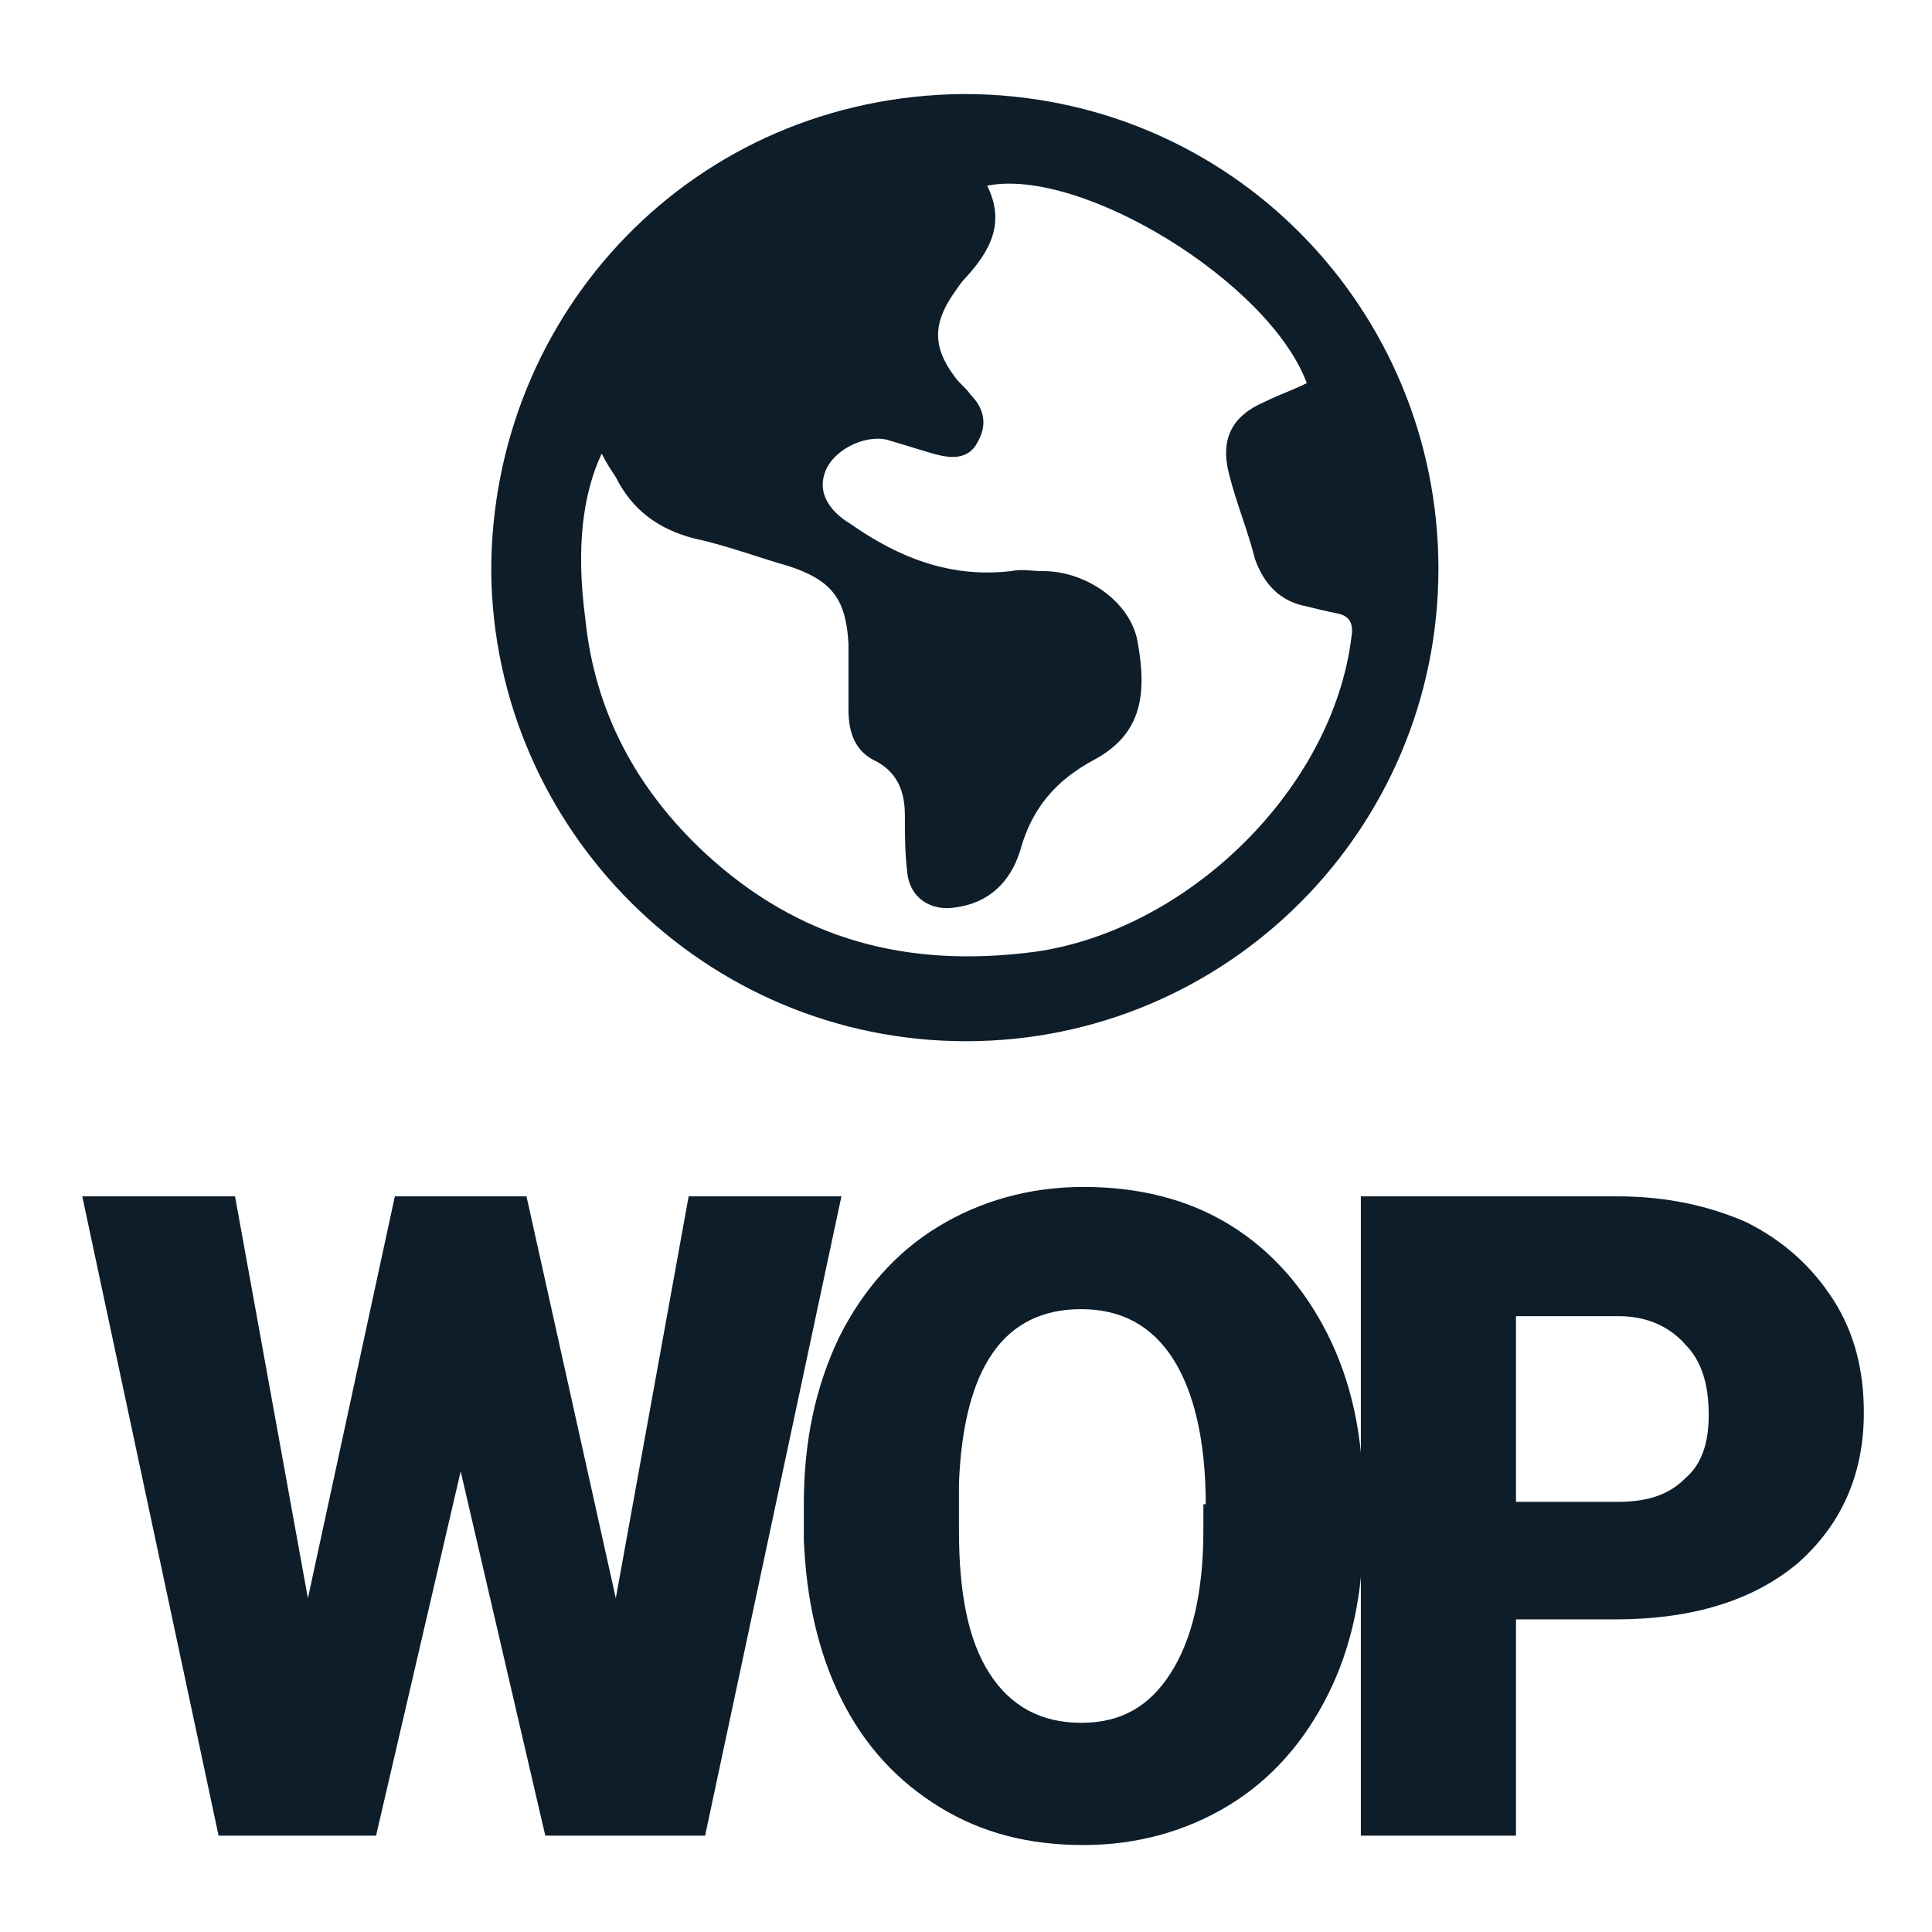
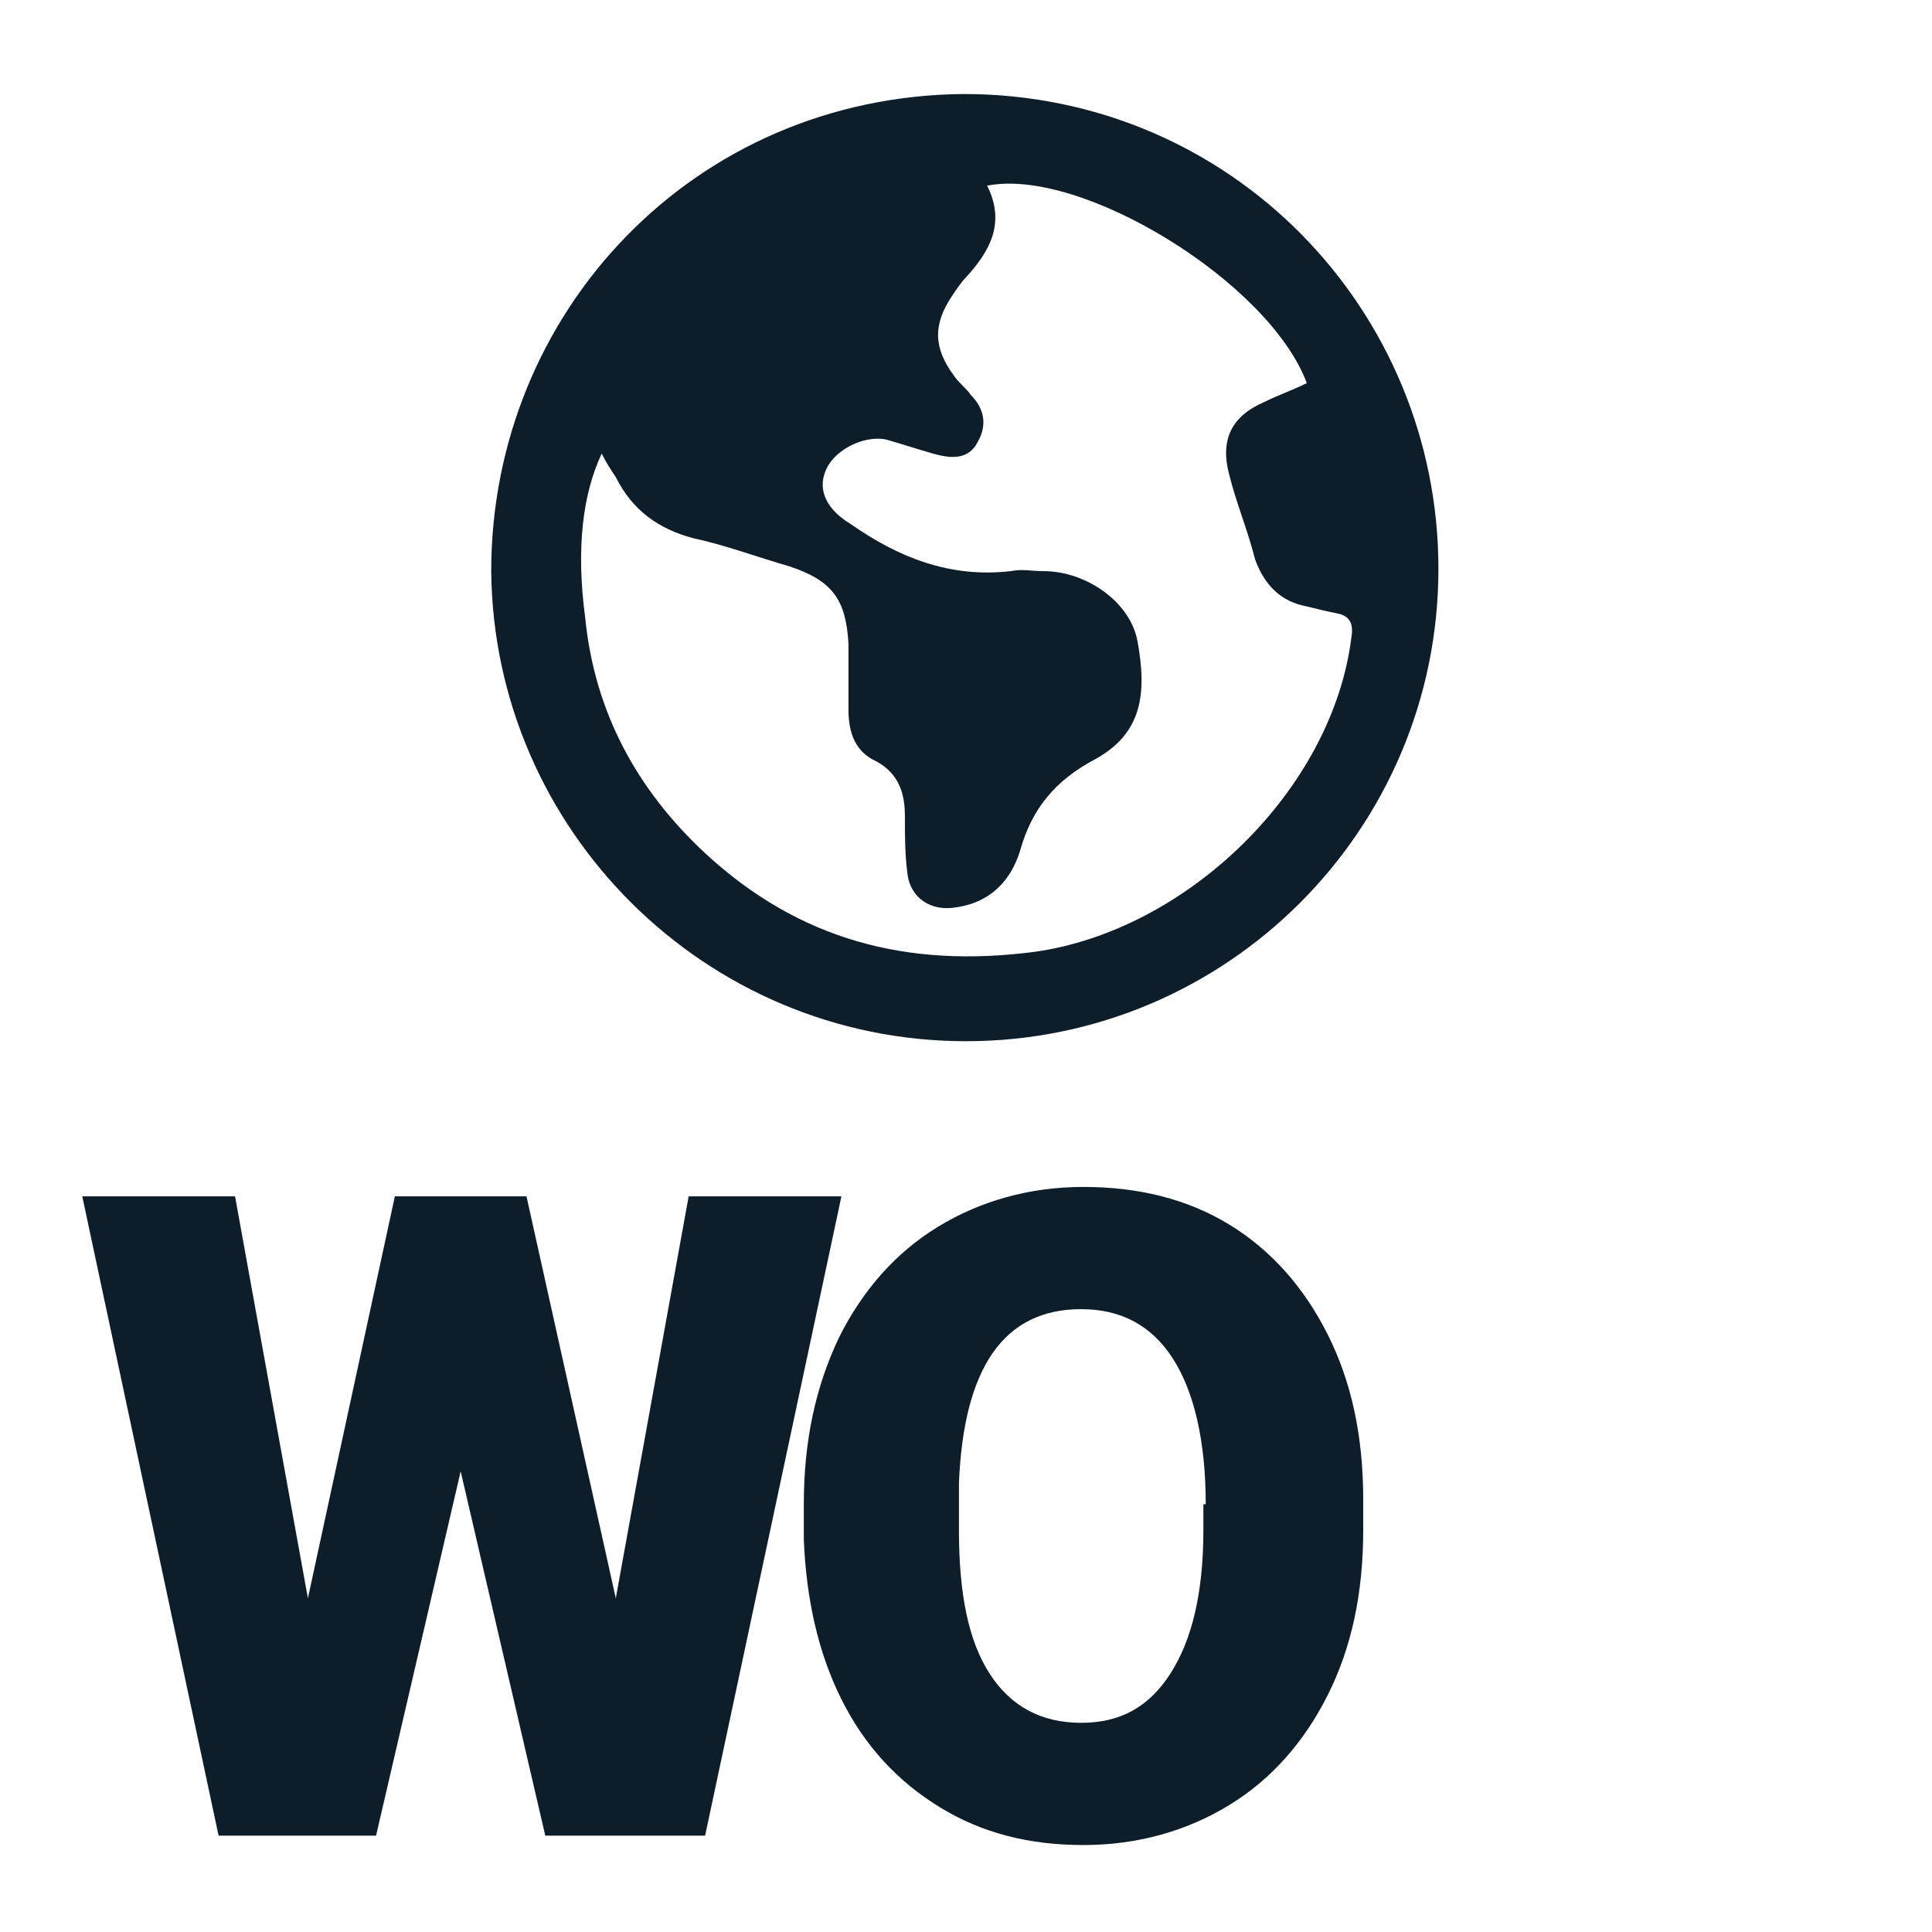
<svg xmlns="http://www.w3.org/2000/svg" version="1.1" id="Layer_1" x="0px" y="0px" viewBox="0 0 82.2 82.2" style="enable-background:new 0 0 82.2 82.2;" xml:space="preserve">
  <style type="text/css">
	.st0{enable-background:new    ;}
	.st1{fill:#0D1D2A;}
</style>
  <g id="a">
</g>
  <g id="b">
    <g id="c">
      <g class="st0">
        <path class="st1" d="M26.2,68l3.1-17.1h6.5l-5.8,27.2h-6.8l-3.6-15.5l-3.6,15.5H9.3L3.5,50.9H10L13.1,68l3.7-17.1h5.6L26.2,68z" />
        <path class="st1" d="M58,65.1c0,2.7-0.5,5-1.5,7s-2.4,3.6-4.2,4.7s-3.9,1.7-6.2,1.7S41.8,78,40,76.9c-1.8-1.1-3.2-2.6-4.2-4.6     s-1.5-4.3-1.6-6.8V64c0-2.7,0.5-5,1.5-7.1c1-2,2.4-3.6,4.2-4.7c1.8-1.1,3.9-1.7,6.2-1.7c2.3,0,4.4,0.5,6.2,1.6     c1.8,1.1,3.2,2.7,4.2,4.7c1,2,1.5,4.3,1.5,7V65.1z M51.3,64c0-2.7-0.5-4.8-1.4-6.2c-0.9-1.4-2.2-2.1-3.9-2.1     c-3.3,0-5,2.5-5.2,7.4l0,2c0,2.7,0.4,4.7,1.3,6.1c0.9,1.4,2.2,2.1,3.9,2.1c1.7,0,2.9-0.7,3.8-2.1c0.9-1.4,1.4-3.4,1.4-6.1V64z" />
-         <path class="st1" d="M64.5,68.9v9.2h-6.6V50.9h10.9c2.1,0,3.9,0.4,5.5,1.1c1.6,0.8,2.8,1.9,3.7,3.3s1.3,3,1.3,4.8     c0,2.7-1,4.8-2.8,6.4c-1.9,1.6-4.5,2.4-7.8,2.4H64.5z M64.5,63.9h4.3c1.3,0,2.2-0.3,2.9-1c0.7-0.6,1-1.5,1-2.7c0-1.3-0.3-2.3-1-3     C71,56.4,70,56,68.9,56h-4.4V63.9z" />
      </g>
      <g>
        <path class="st1" d="M41.1,44.3c-11.1,0-20.1-9-20.2-20c0-11,8.6-20.2,20.1-20.3c11.4,0,20.2,9.2,20.2,20.2     C61.2,35.3,52.2,44.3,41.1,44.3z M42,7.9c0.8,1.6,0.1,2.8-0.9,3.9c-0.2,0.2-0.4,0.5-0.6,0.8c-0.8,1.2-0.8,2.2,0.1,3.4     c0.2,0.3,0.5,0.5,0.7,0.8c0.6,0.6,0.7,1.3,0.3,2c-0.4,0.8-1.2,0.7-1.9,0.5c-0.7-0.2-1.3-0.4-2-0.6c-1-0.2-2.3,0.5-2.6,1.4     c-0.3,0.8,0.1,1.6,1.1,2.2c2,1.4,4.2,2.3,6.8,2c0.5-0.1,0.9,0,1.4,0c1.8,0,3.7,1.3,4,3c0.4,2.2,0.2,3.9-1.8,5     c-1.7,0.9-2.7,2.1-3.2,3.9c-0.4,1.3-1.3,2.2-2.7,2.4c-1.1,0.2-2-0.4-2.1-1.5c-0.1-0.8-0.1-1.6-0.1-2.4c0-1-0.3-1.8-1.2-2.3     c-0.9-0.4-1.2-1.2-1.2-2.2c0-1,0-1.9,0-2.8c-0.1-1.9-0.7-2.7-2.5-3.3c-1.4-0.4-2.7-0.9-4.1-1.2c-1.5-0.4-2.6-1.2-3.3-2.6     c-0.2-0.3-0.4-0.6-0.6-1c-0.8,1.7-1.1,4-0.7,7c0.4,4,2.2,7.3,5.1,10c4,3.7,8.6,4.9,14,4.2c6.5-0.9,12.7-6.9,13.5-13.4     c0.1-0.6-0.1-0.9-0.6-1c-0.5-0.1-0.9-0.2-1.3-0.3c-1.1-0.2-1.8-0.9-2.2-2c-0.3-1.2-0.8-2.4-1.1-3.6c-0.4-1.5,0.1-2.5,1.5-3.1     c0.6-0.3,1.2-0.5,1.8-0.8C54,12,46,7.1,42,7.9L42,7.9z" />
      </g>
    </g>
  </g>
</svg>